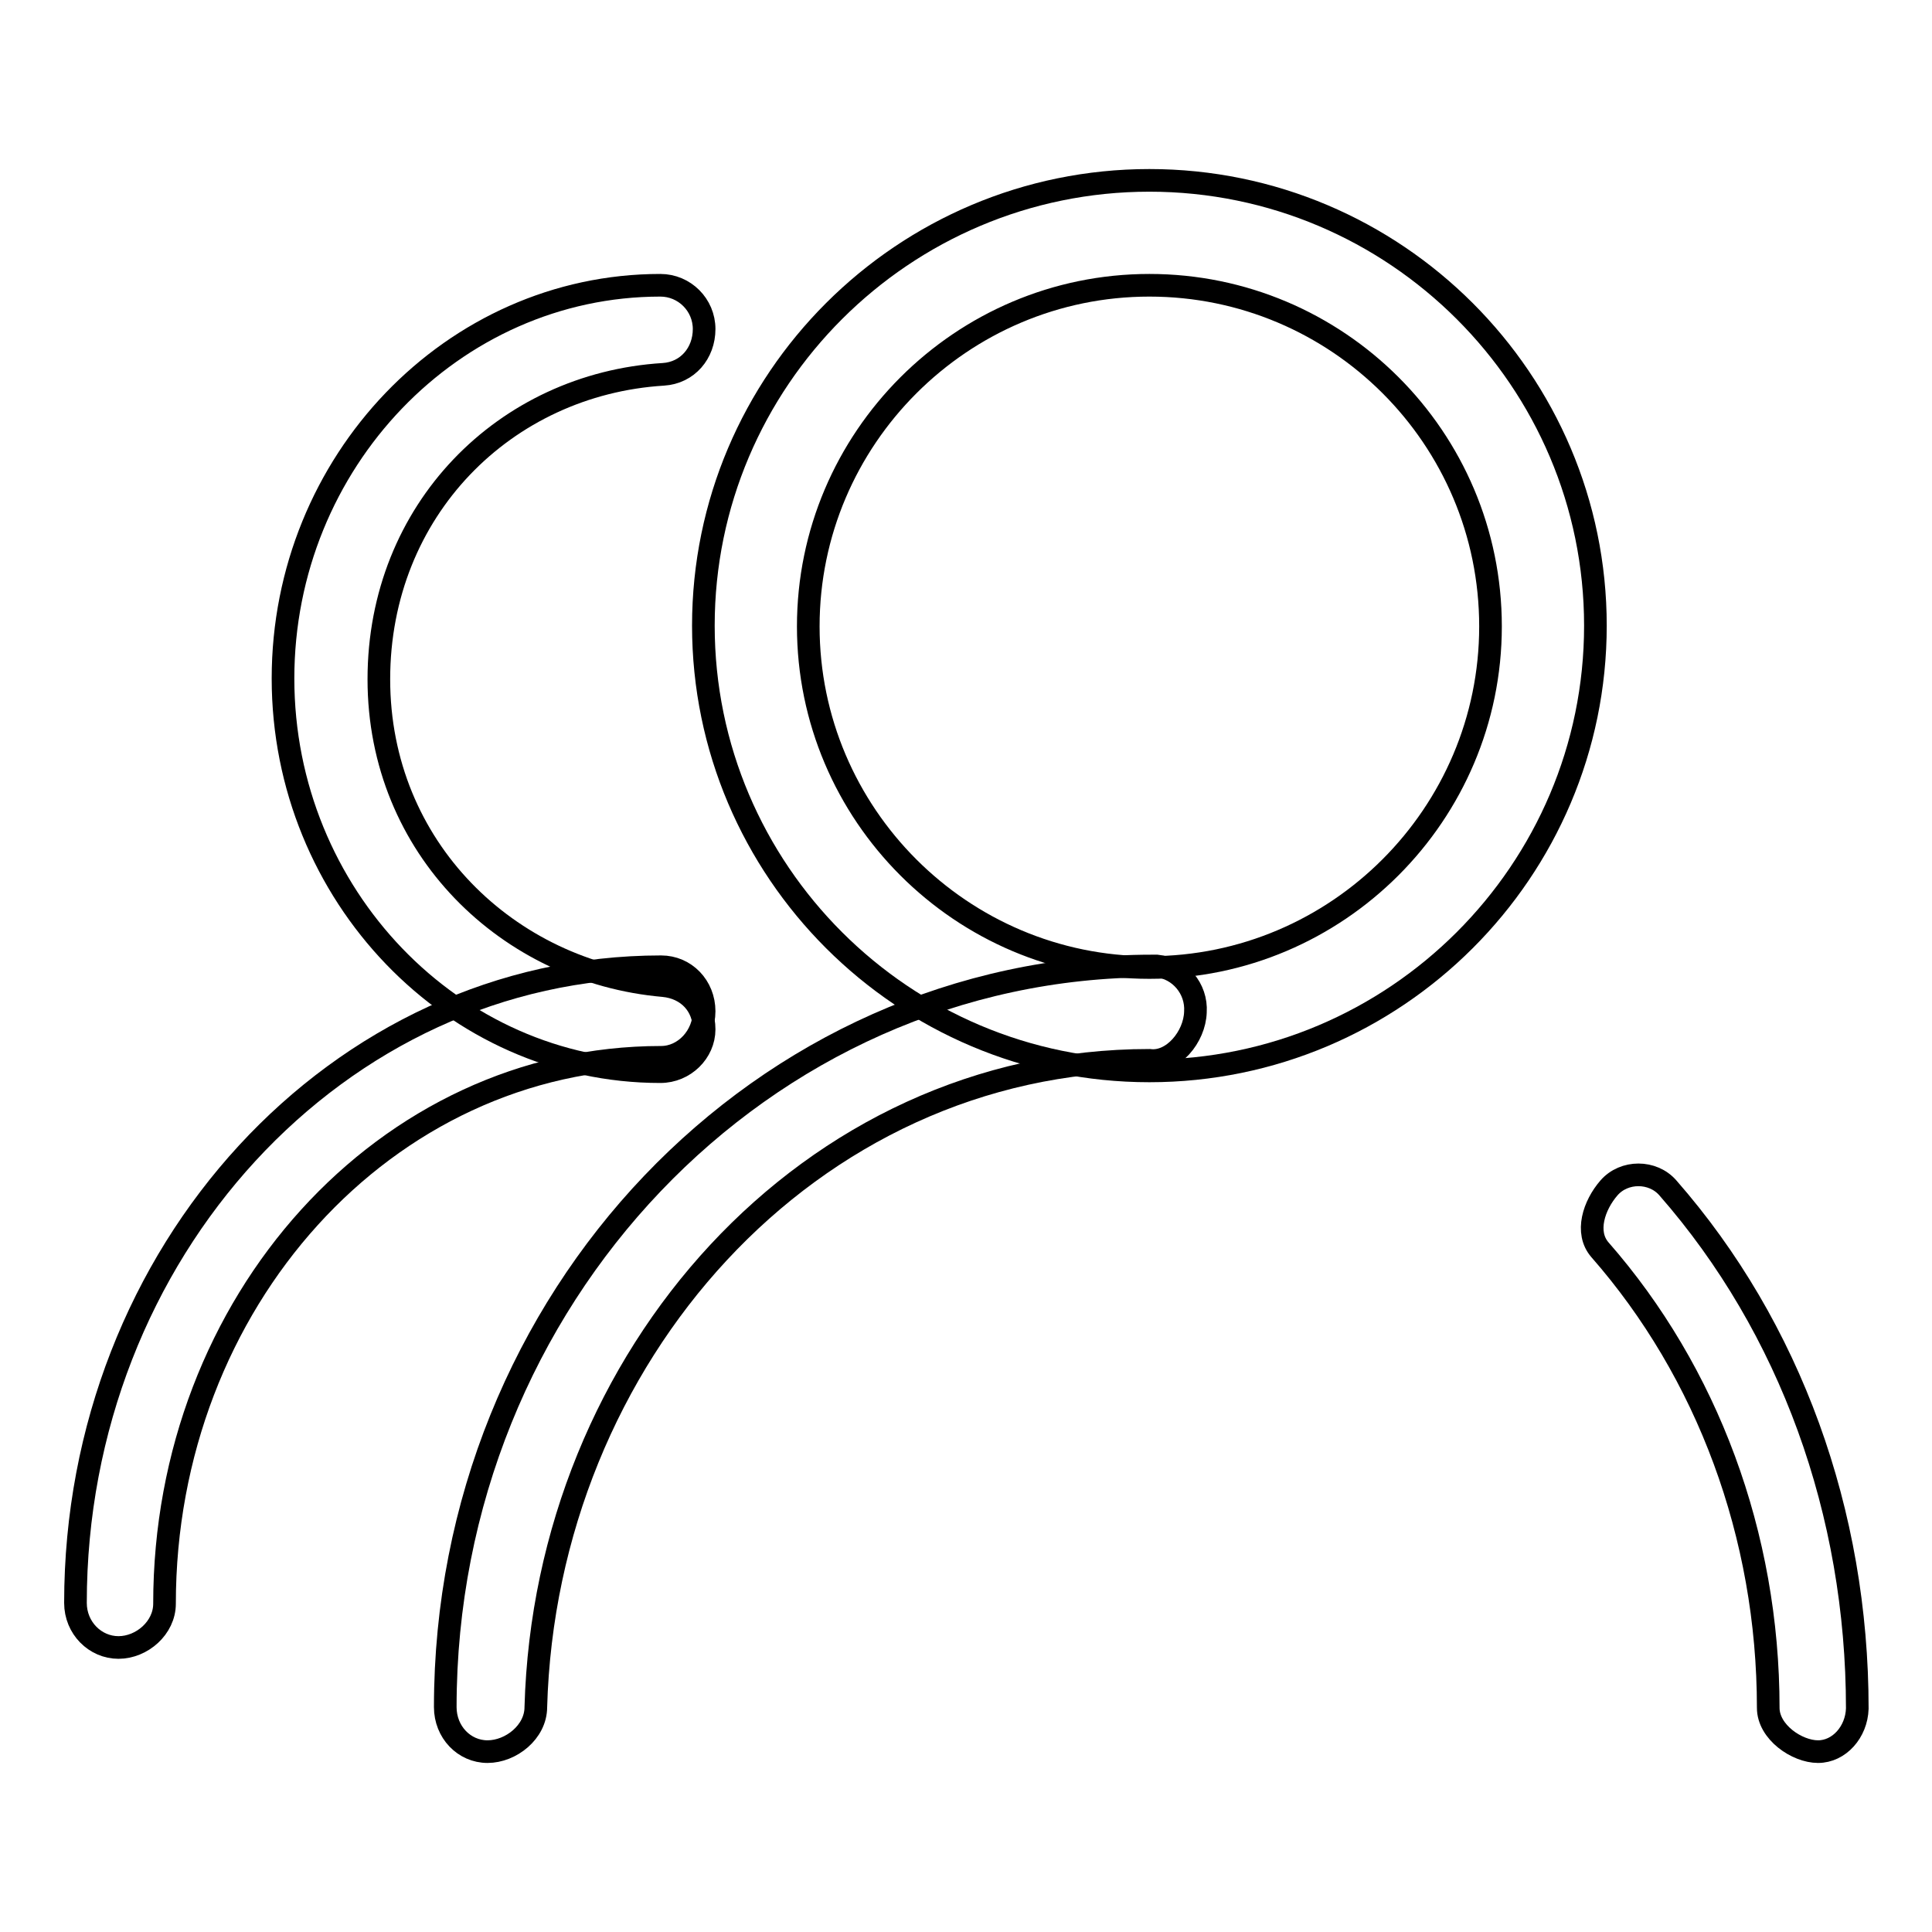
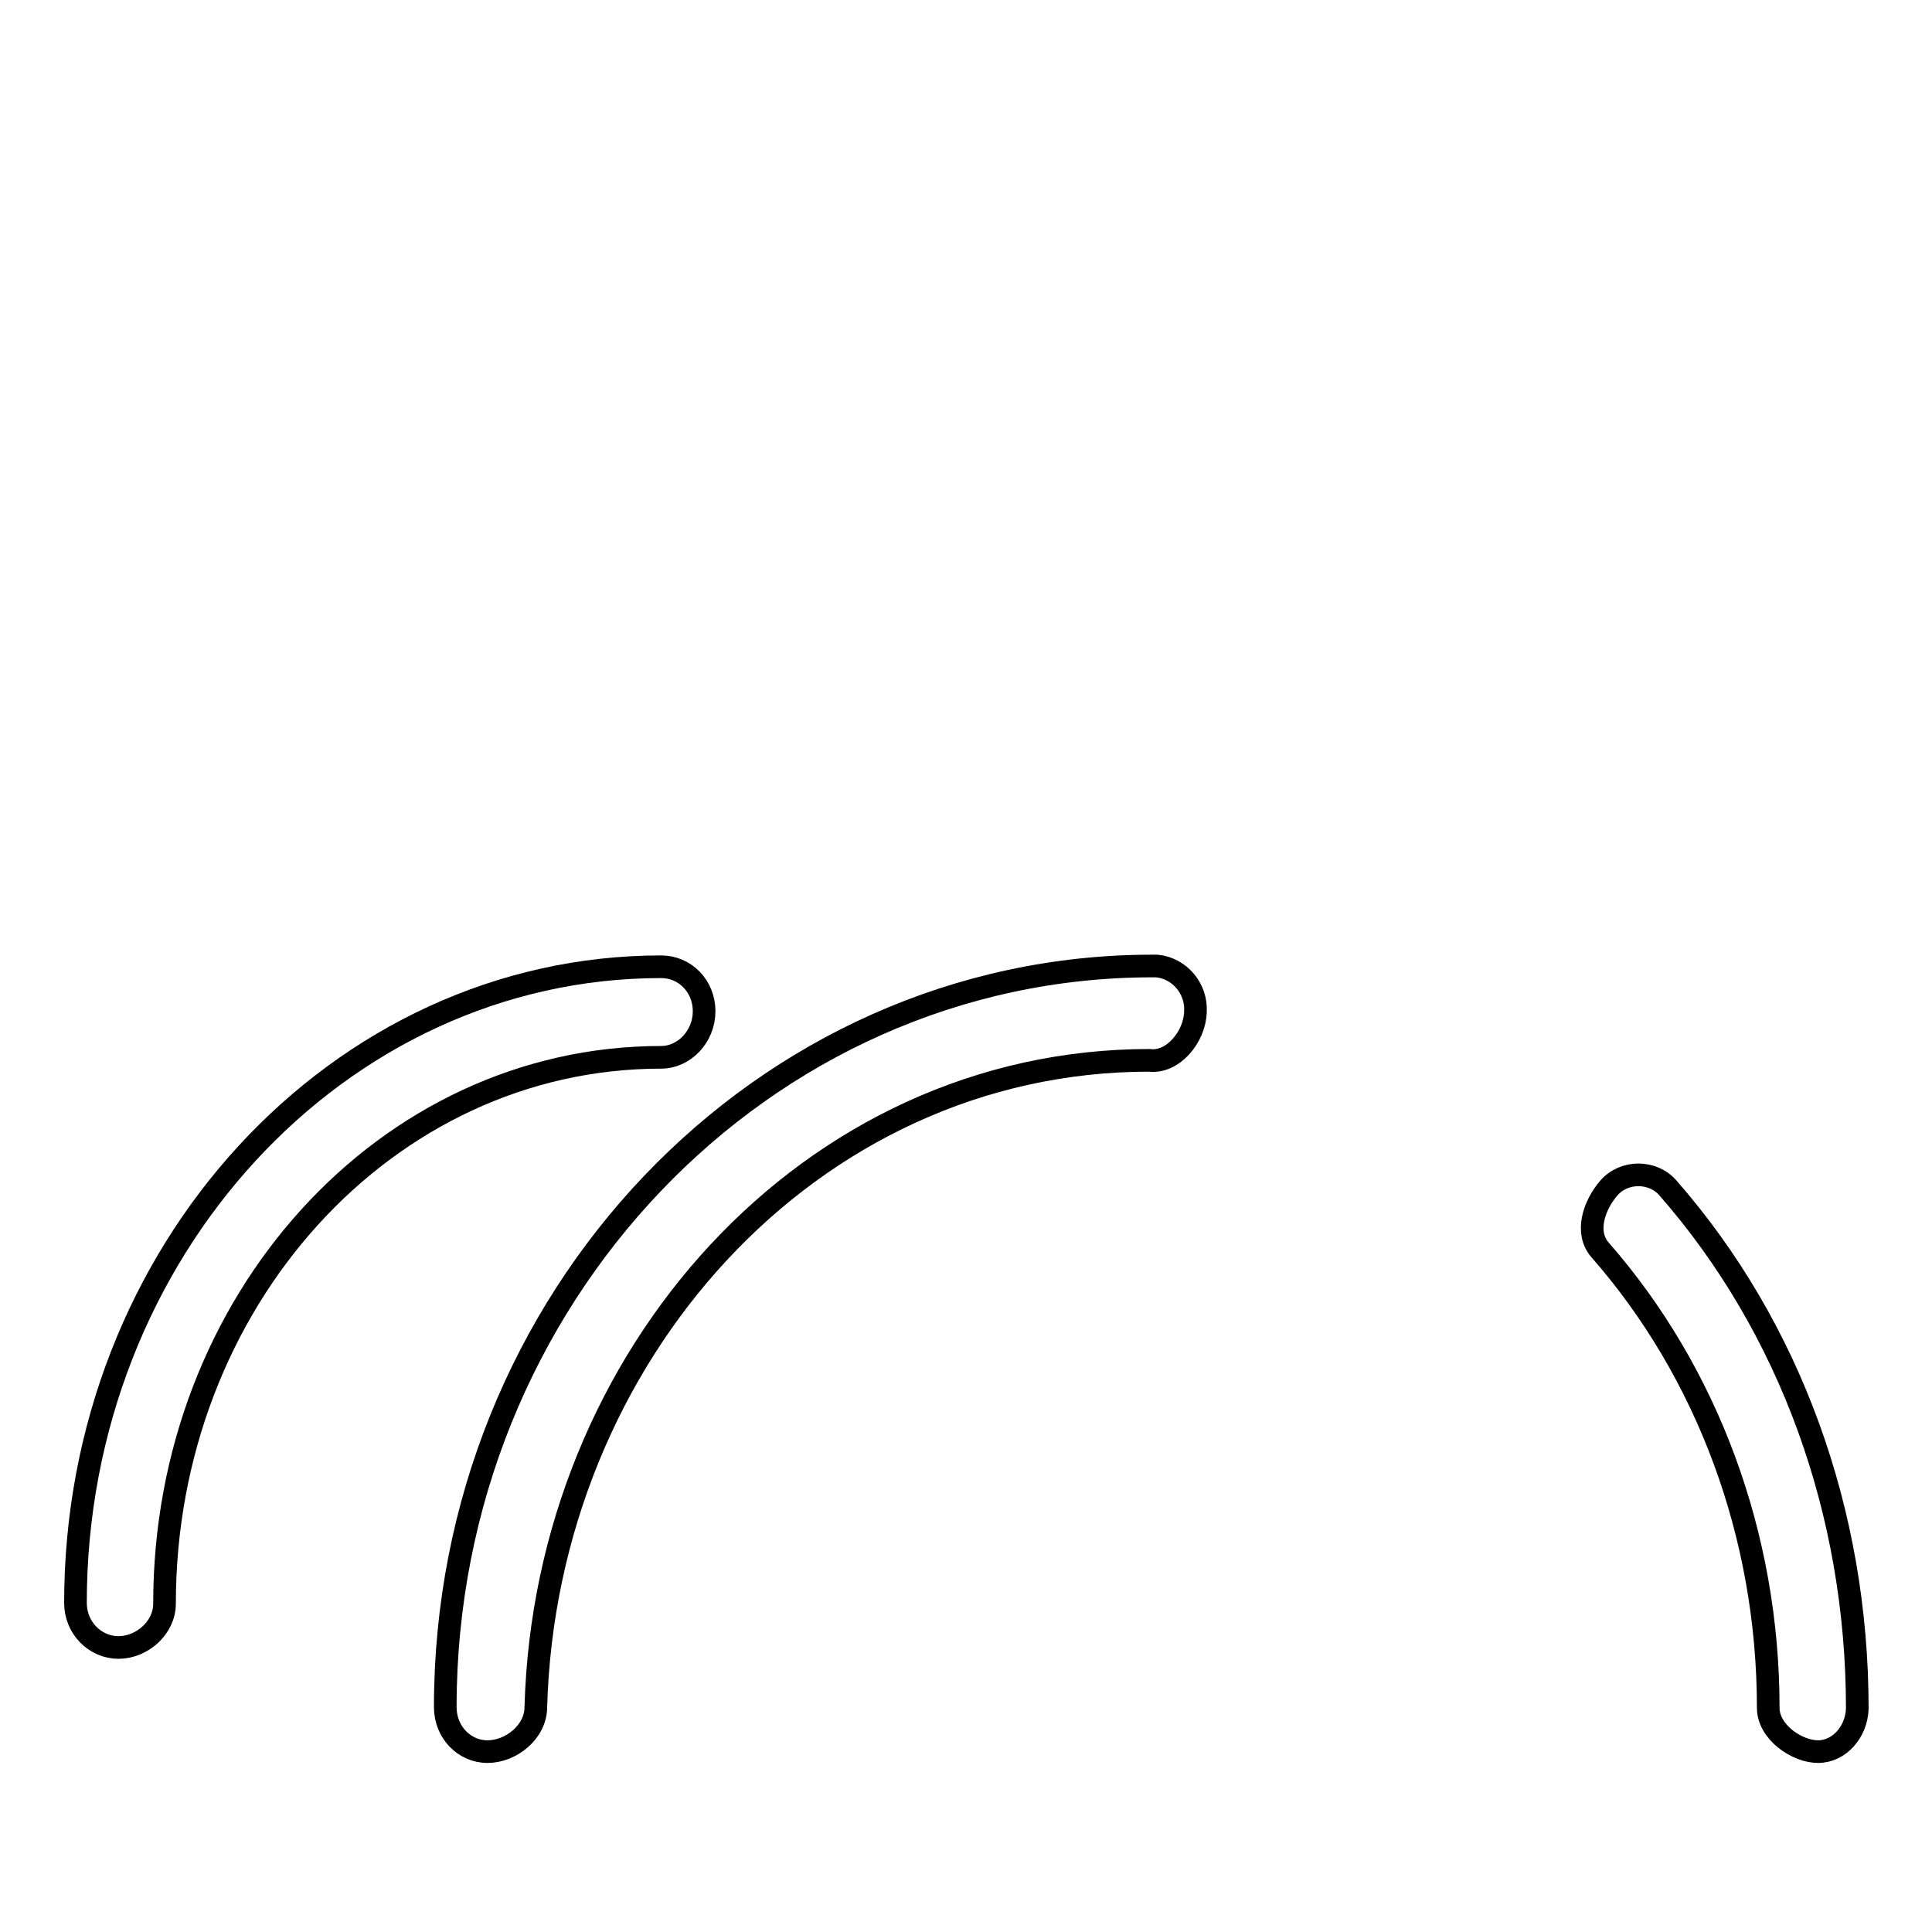
<svg xmlns="http://www.w3.org/2000/svg" version="1.1" x="0px" y="0px" viewBox="0 0 256 256" enable-background="new 0 0 256 256" xml:space="preserve">
  <g>
    <g>
-       <path stroke-width="3" fill-opacity="0" stroke="#000000" d="M152.3,141.9c-32.6,0-59.1-26.5-59.1-59c0-32.5,26.5-59,59.1-59c32.6,0,59.1,26.5,59.1,59C211.4,115.4,184.9,141.9,152.3,141.9z M152.3,37.8c-24.9,0-45.2,20.3-45.2,45.2c0,24.9,20.3,45.2,45.2,45.2c24.9,0,45.2-20.3,45.2-45.2C197.5,58,177.2,37.8,152.3,37.8z" />
      <path stroke-width="3" fill-opacity="0" stroke="#000000" d="M240.9,232.1c-2.8,0-6.6-2.6-6.6-5.8c0-22.9-8.1-44.5-22.3-60.7c-2-2.3-0.8-5.9,1.2-8.2c2-2.3,5.8-2.3,7.8,0c16.2,18.5,25.1,43,25.1,69C246,229.5,243.7,232.1,240.9,232.1z M64.6,232.1c-3.1,0-5.6-2.6-5.6-5.9c0-54.1,42-98.2,93.7-98.2c0.2,0,0.4,0,0.6,0c3,0.3,5.3,3,5.1,6.1c-0.1,3.3-3,6.8-6.1,6.4c-45.1,0-80,39.3-81.3,85.7C71,229.5,67.7,232.1,64.6,232.1z" />
-       <path stroke-width="3" fill-opacity="0" stroke="#000000" d="M87.5,142c-27.4,0-50-23.4-50-52.1s22.5-52.1,50-52.1c3.2,0,5.8,2.6,5.8,5.8s-2.2,5.8-5.4,6c-21,1.3-37.7,18-37.7,40.4c0,22.4,17.2,38.8,37.7,40.6c3.2,0.3,5.4,2.6,5.4,5.8C93.3,139.4,90.7,142,87.5,142z" />
      <path stroke-width="3" fill-opacity="0" stroke="#000000" d="M15.7,218.3c-3.1,0-5.7-2.6-5.7-5.9c0-46.5,34.8-84.3,77.6-84.3c3.2,0,5.7,2.6,5.7,5.9c0,3.3-2.6,6.1-5.7,6.1c-36.5,0-65.8,32.4-65.8,72.4C21.8,215.7,18.8,218.3,15.7,218.3z" />
    </g>
  </g>
</svg>